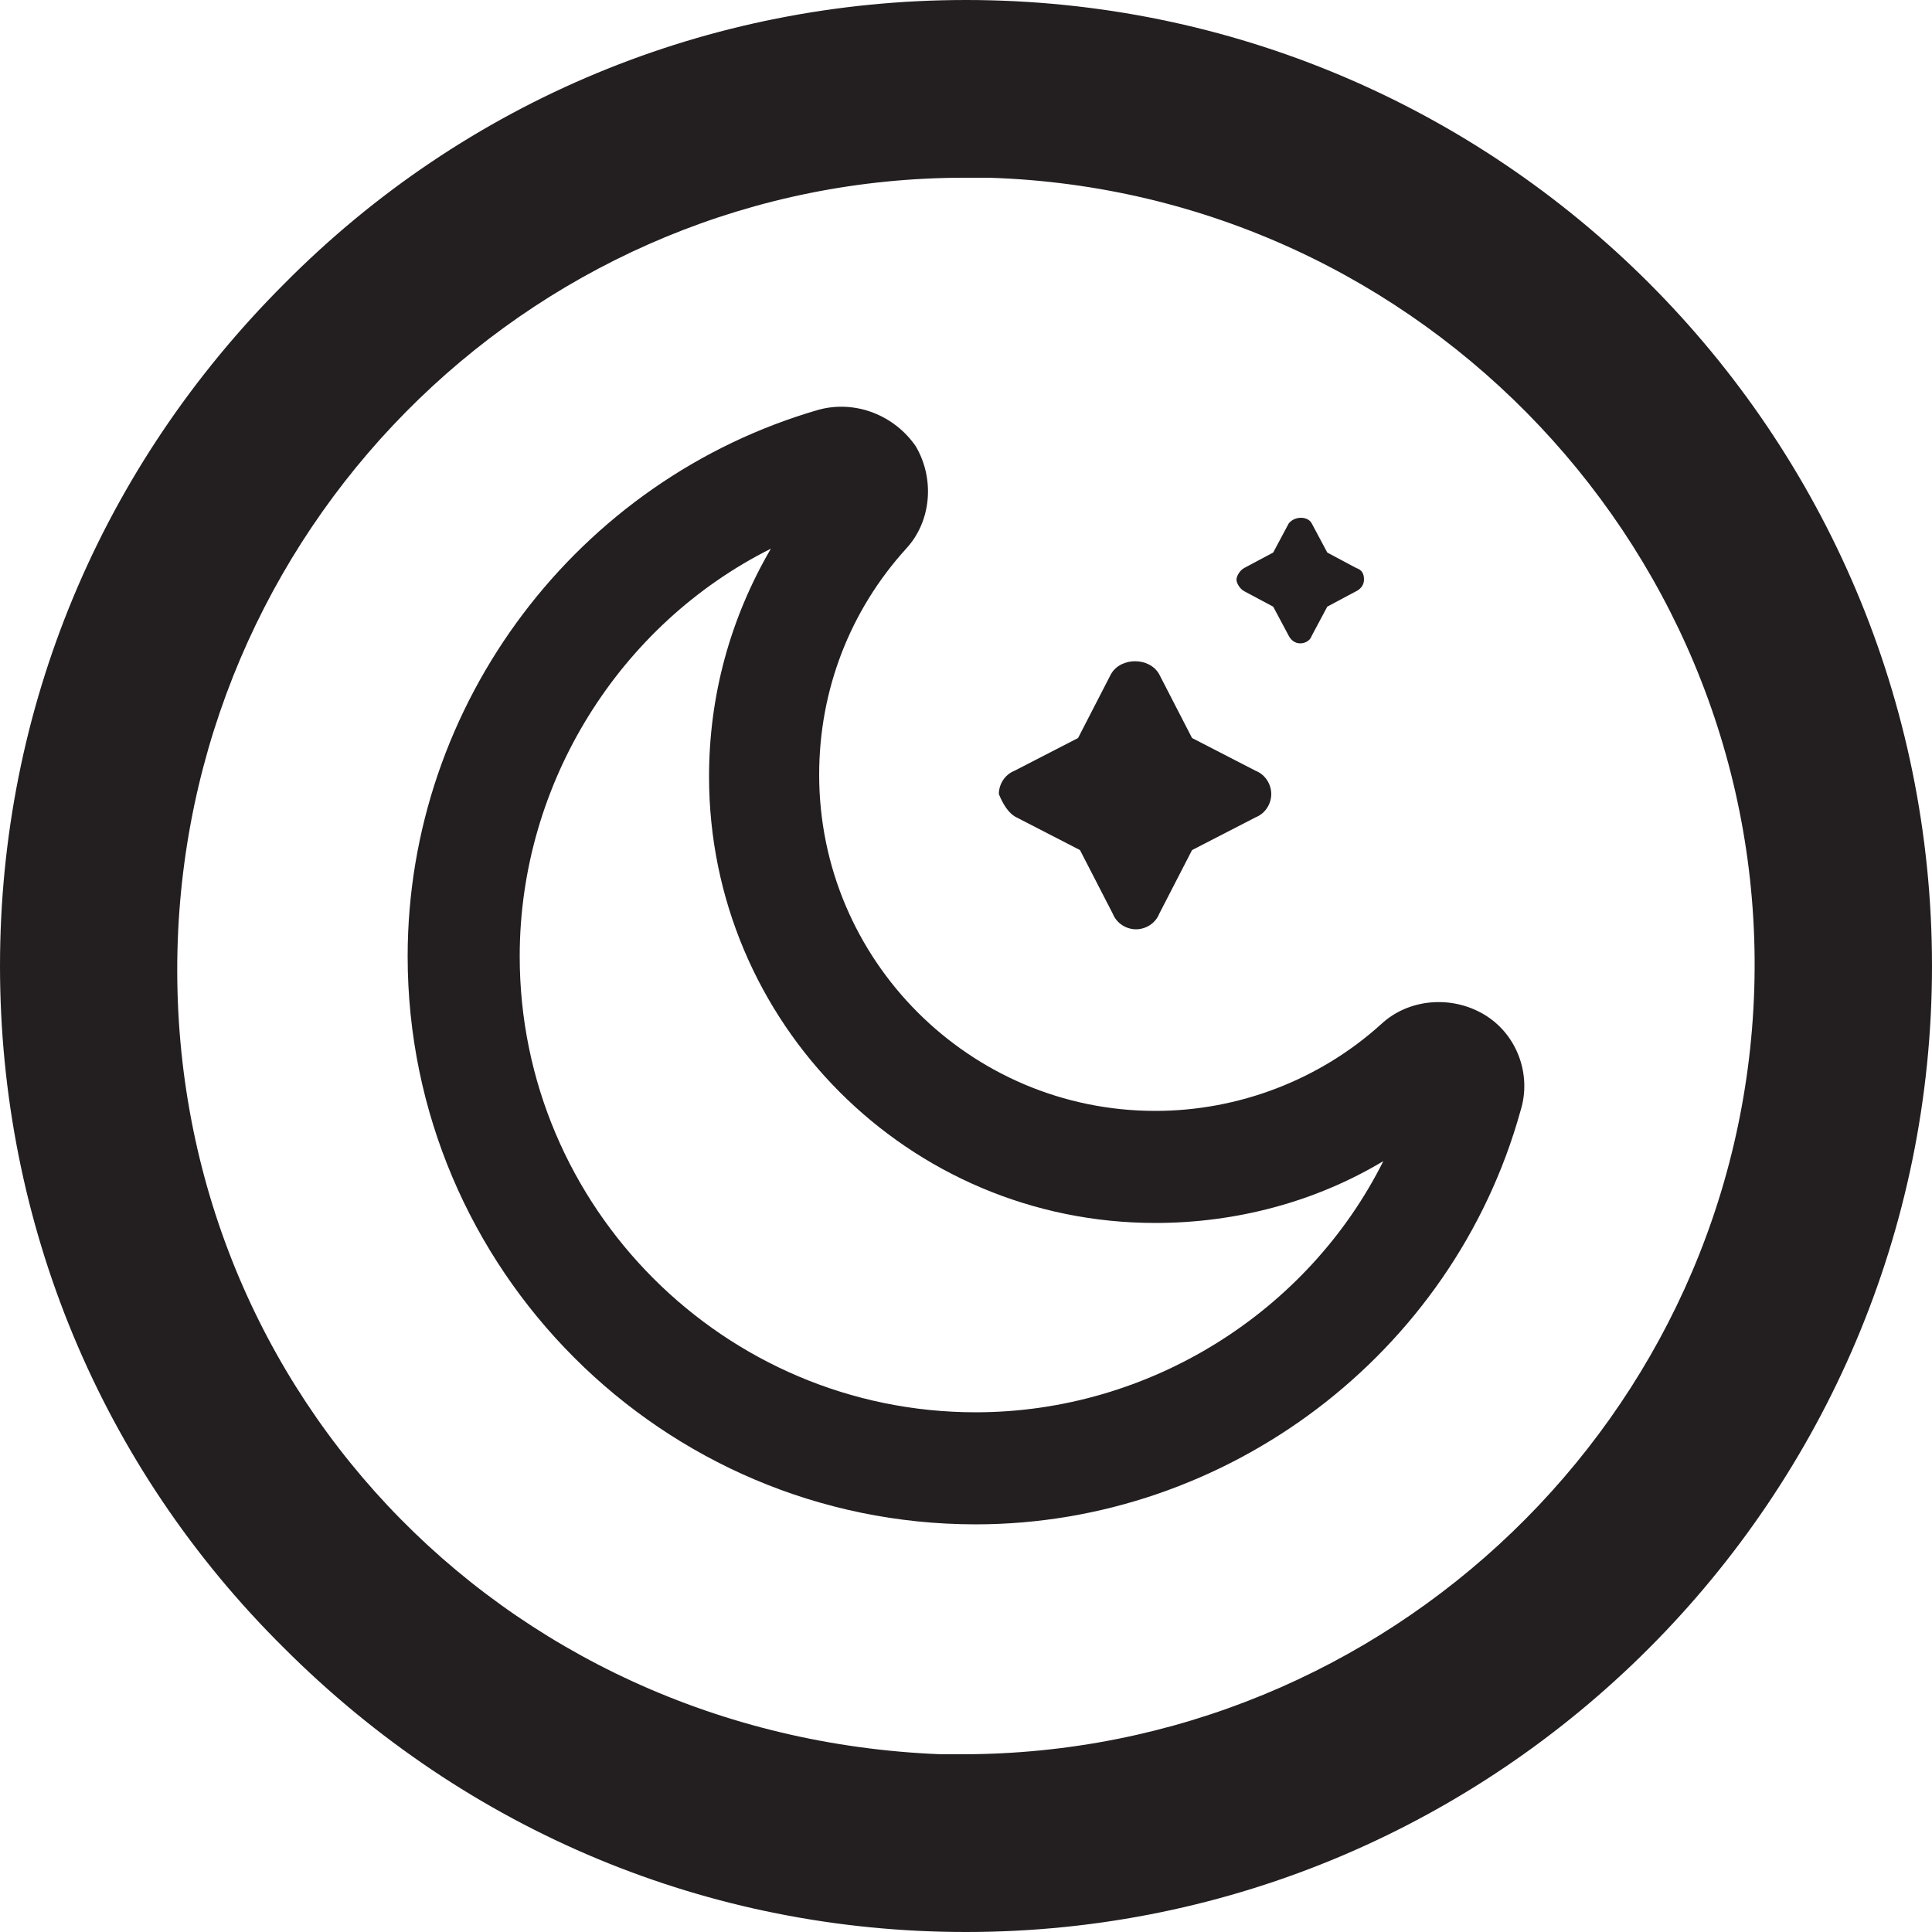
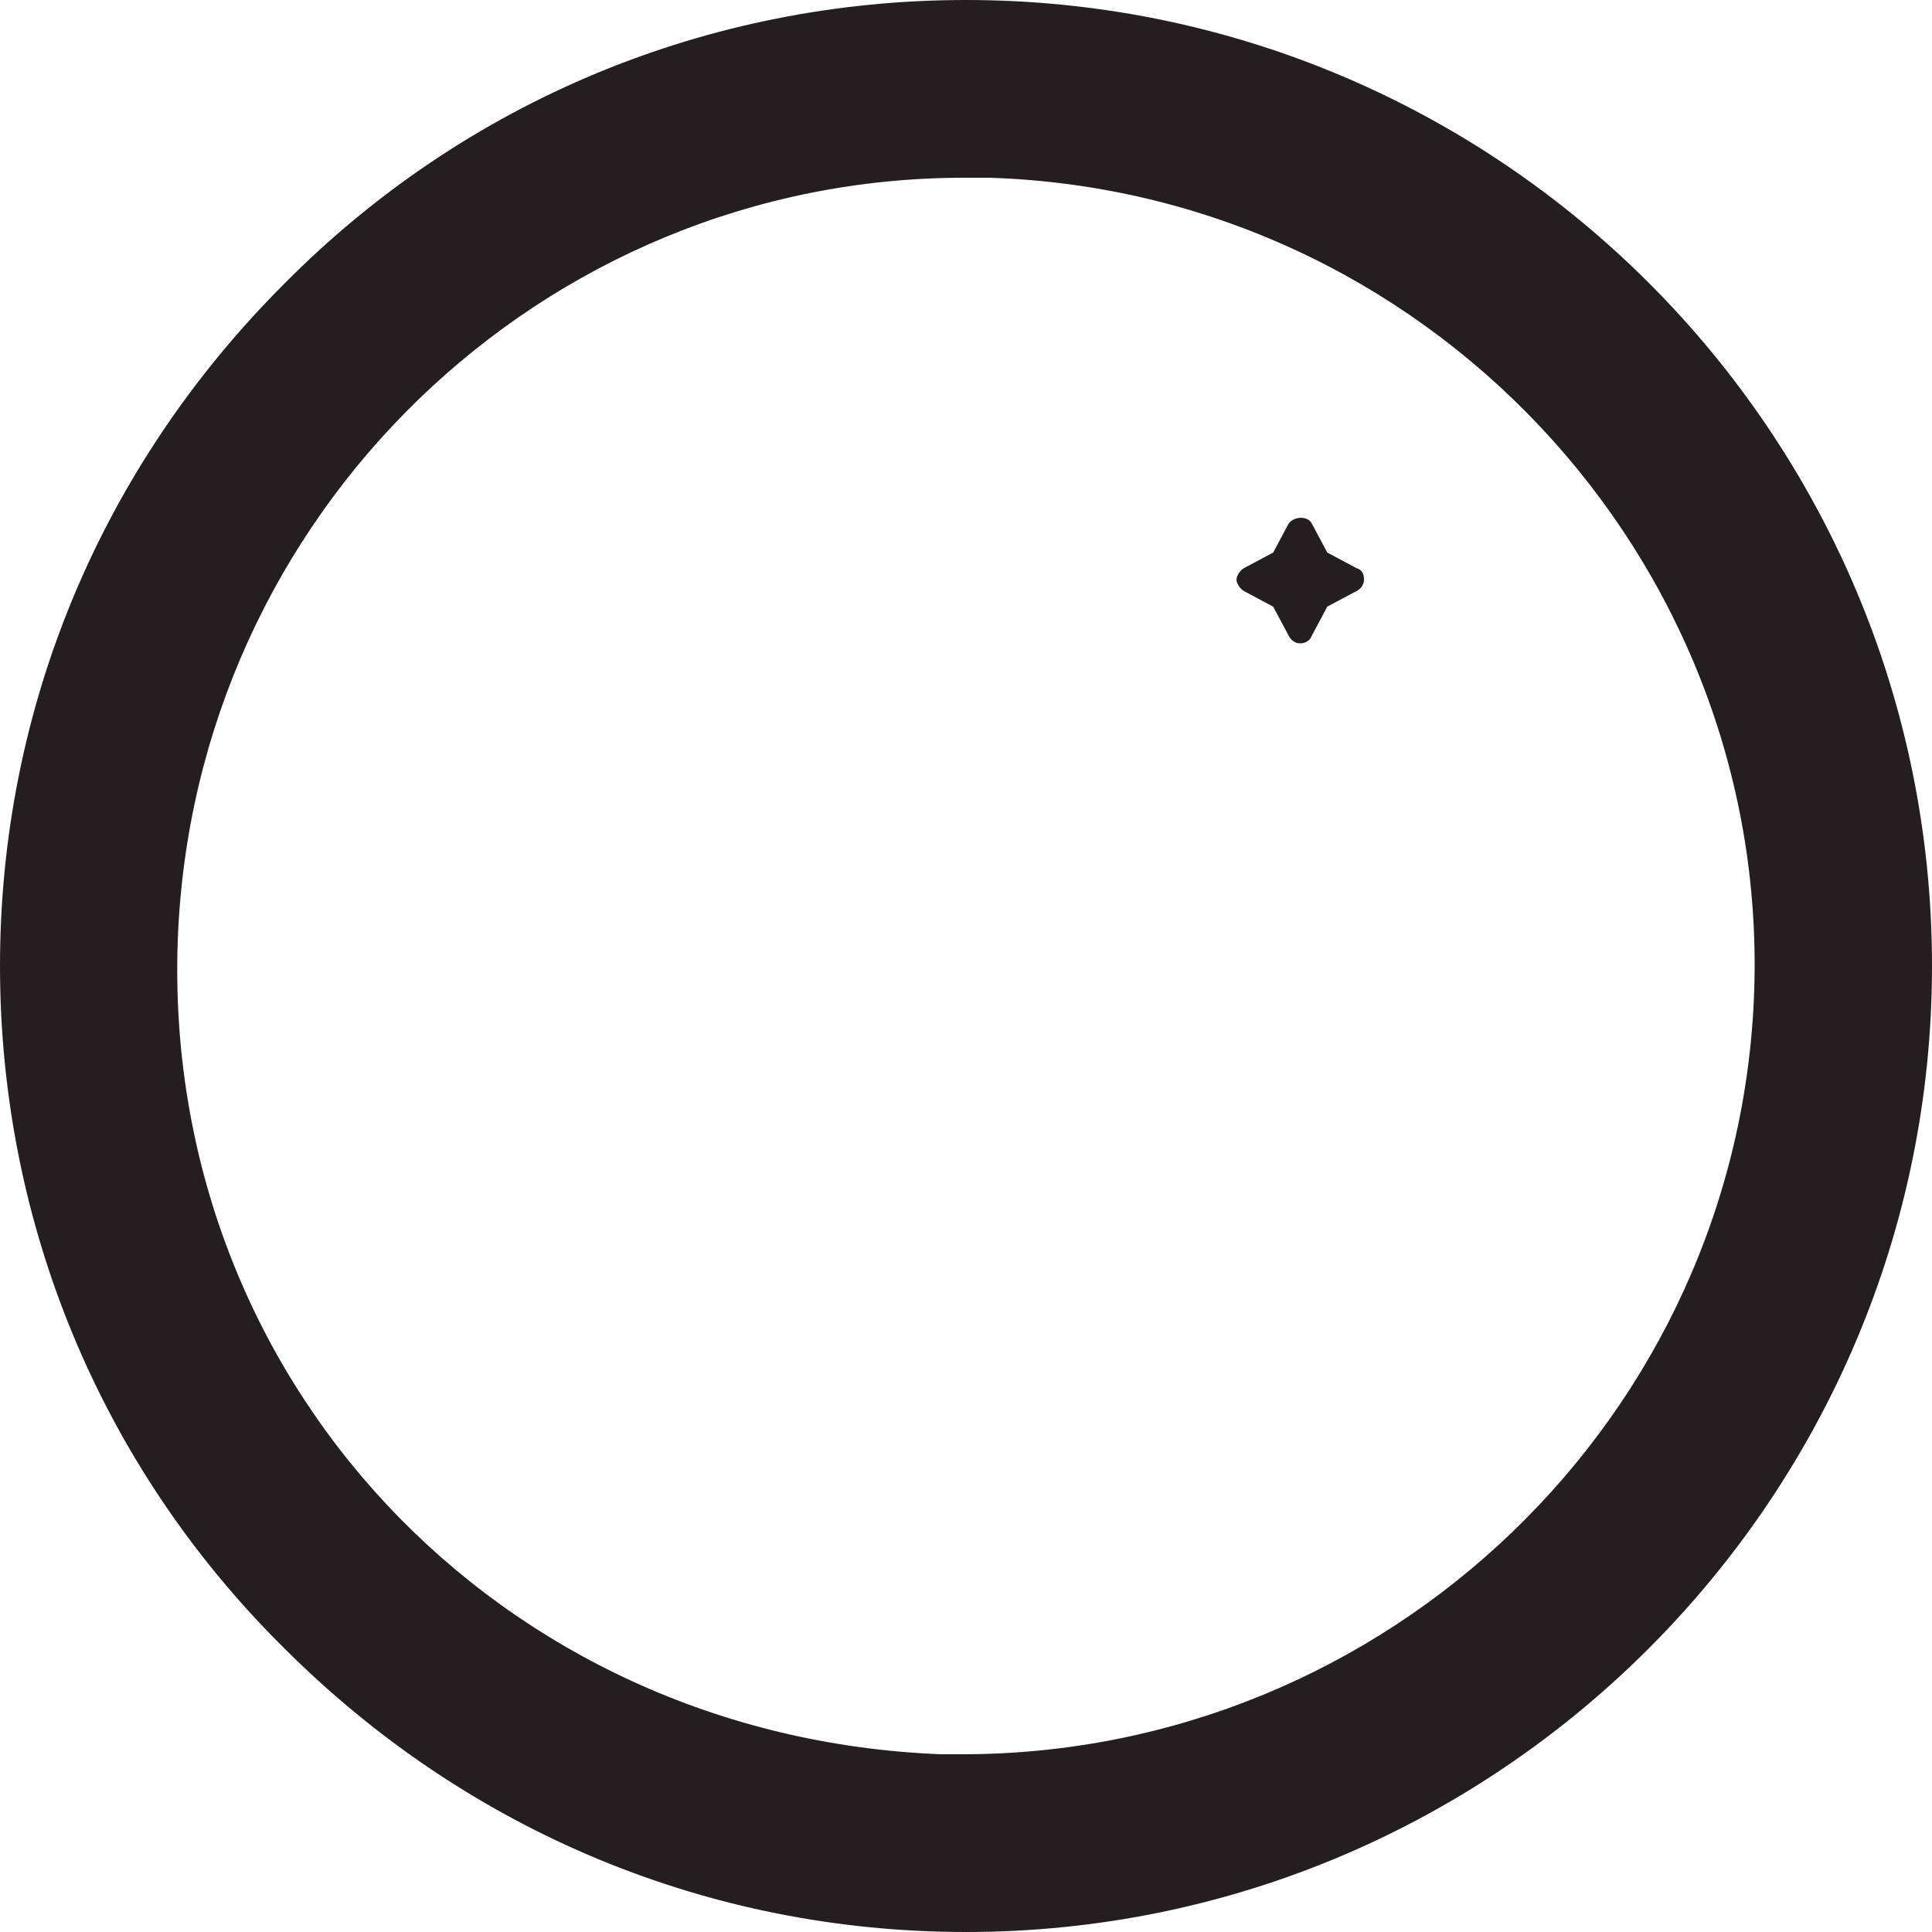
<svg xmlns="http://www.w3.org/2000/svg" version="1.1" id="Layer_1" x="0px" y="0px" viewBox="0 0 100 100" style="enable-background:new 0 0 100 100;" xml:space="preserve">
  <style type="text/css">
	.st0{fill:#231F20;}
</style>
  <path class="st0" d="M50,0L50,0C36.7,0,24.1,5.2,14.7,14.7C5.2,24.2,0,36.7,0,50s5.2,25.9,14.7,35.3c9.5,9.5,22,14.7,35.3,14.7h0  c27.6,0,50-22.5,50-50C100,22.4,77.6,0,50,0 M49.8,90.8c-0.4,0-0.8,0-1.1,0h0C25.8,89.9,8.4,71.4,9.2,48.7  C10,26.6,28.1,9.2,49.9,9.2c0.4,0,0.9,0,1.3,0c22.5,0.7,40.3,19.6,39.6,42C90.1,73.3,71.8,90.8,49.8,90.8" />
  <g>
    <g>
-       <path class="st0" d="M50.5,78.9c-16.2,0-29.4-13.2-29.4-29.4c0-13.1,8.8-24.7,21.3-28.3c1.9-0.5,3.9,0.3,5,1.9    c1,1.7,0.8,3.9-0.5,5.3c-2.9,3.2-4.5,7.3-4.5,11.7c0,9.6,7.8,17.4,17.4,17.4c4.3,0,8.5-1.6,11.7-4.5c1.4-1.3,3.6-1.5,5.3-0.5l0,0    c1.7,1,2.5,3.1,1.9,5C75.2,70.1,63.5,78.9,50.5,78.9z M39.9,28.4c-7.8,3.9-13,12.1-13,21.1c0,13,10.6,23.6,23.6,23.6    c9,0,17.2-5.2,21.1-13c-3.5,2.1-7.6,3.2-11.8,3.2c-12.8,0-23.1-10.4-23.1-23.1C36.7,36,37.8,32,39.9,28.4z M75.4,57.3    C75.4,57.3,75.3,57.3,75.4,57.3C75.3,57.3,75.4,57.3,75.4,57.3z" />
-     </g>
-     <path class="st0" d="M52.6,42.3l3.3,1.7l1.7,3.3c0.2,0.5,0.7,0.8,1.2,0.8c0.5,0,1-0.3,1.2-0.8l1.7-3.3l3.3-1.7   c0.5-0.2,0.8-0.7,0.8-1.2c0-0.5-0.3-1-0.8-1.2l-3.3-1.7l-1.7-3.3c-0.5-0.9-2-0.9-2.5,0l-1.7,3.3l-3.3,1.7c-0.5,0.2-0.8,0.7-0.8,1.2   C51.9,41.6,52.2,42.1,52.6,42.3z" />
+       </g>
    <path class="st0" d="M64.4,30.6l1.5,0.8l0.8,1.5c0.1,0.2,0.3,0.4,0.6,0.4c0.2,0,0.5-0.1,0.6-0.4l0.8-1.5l1.5-0.8   c0.2-0.1,0.4-0.3,0.4-0.6s-0.1-0.5-0.4-0.6l-1.5-0.8l-0.8-1.5c-0.2-0.4-0.9-0.4-1.2,0l-0.8,1.5l-1.5,0.8C64.2,29.5,64,29.8,64,30   S64.2,30.5,64.4,30.6z" />
  </g>
</svg>